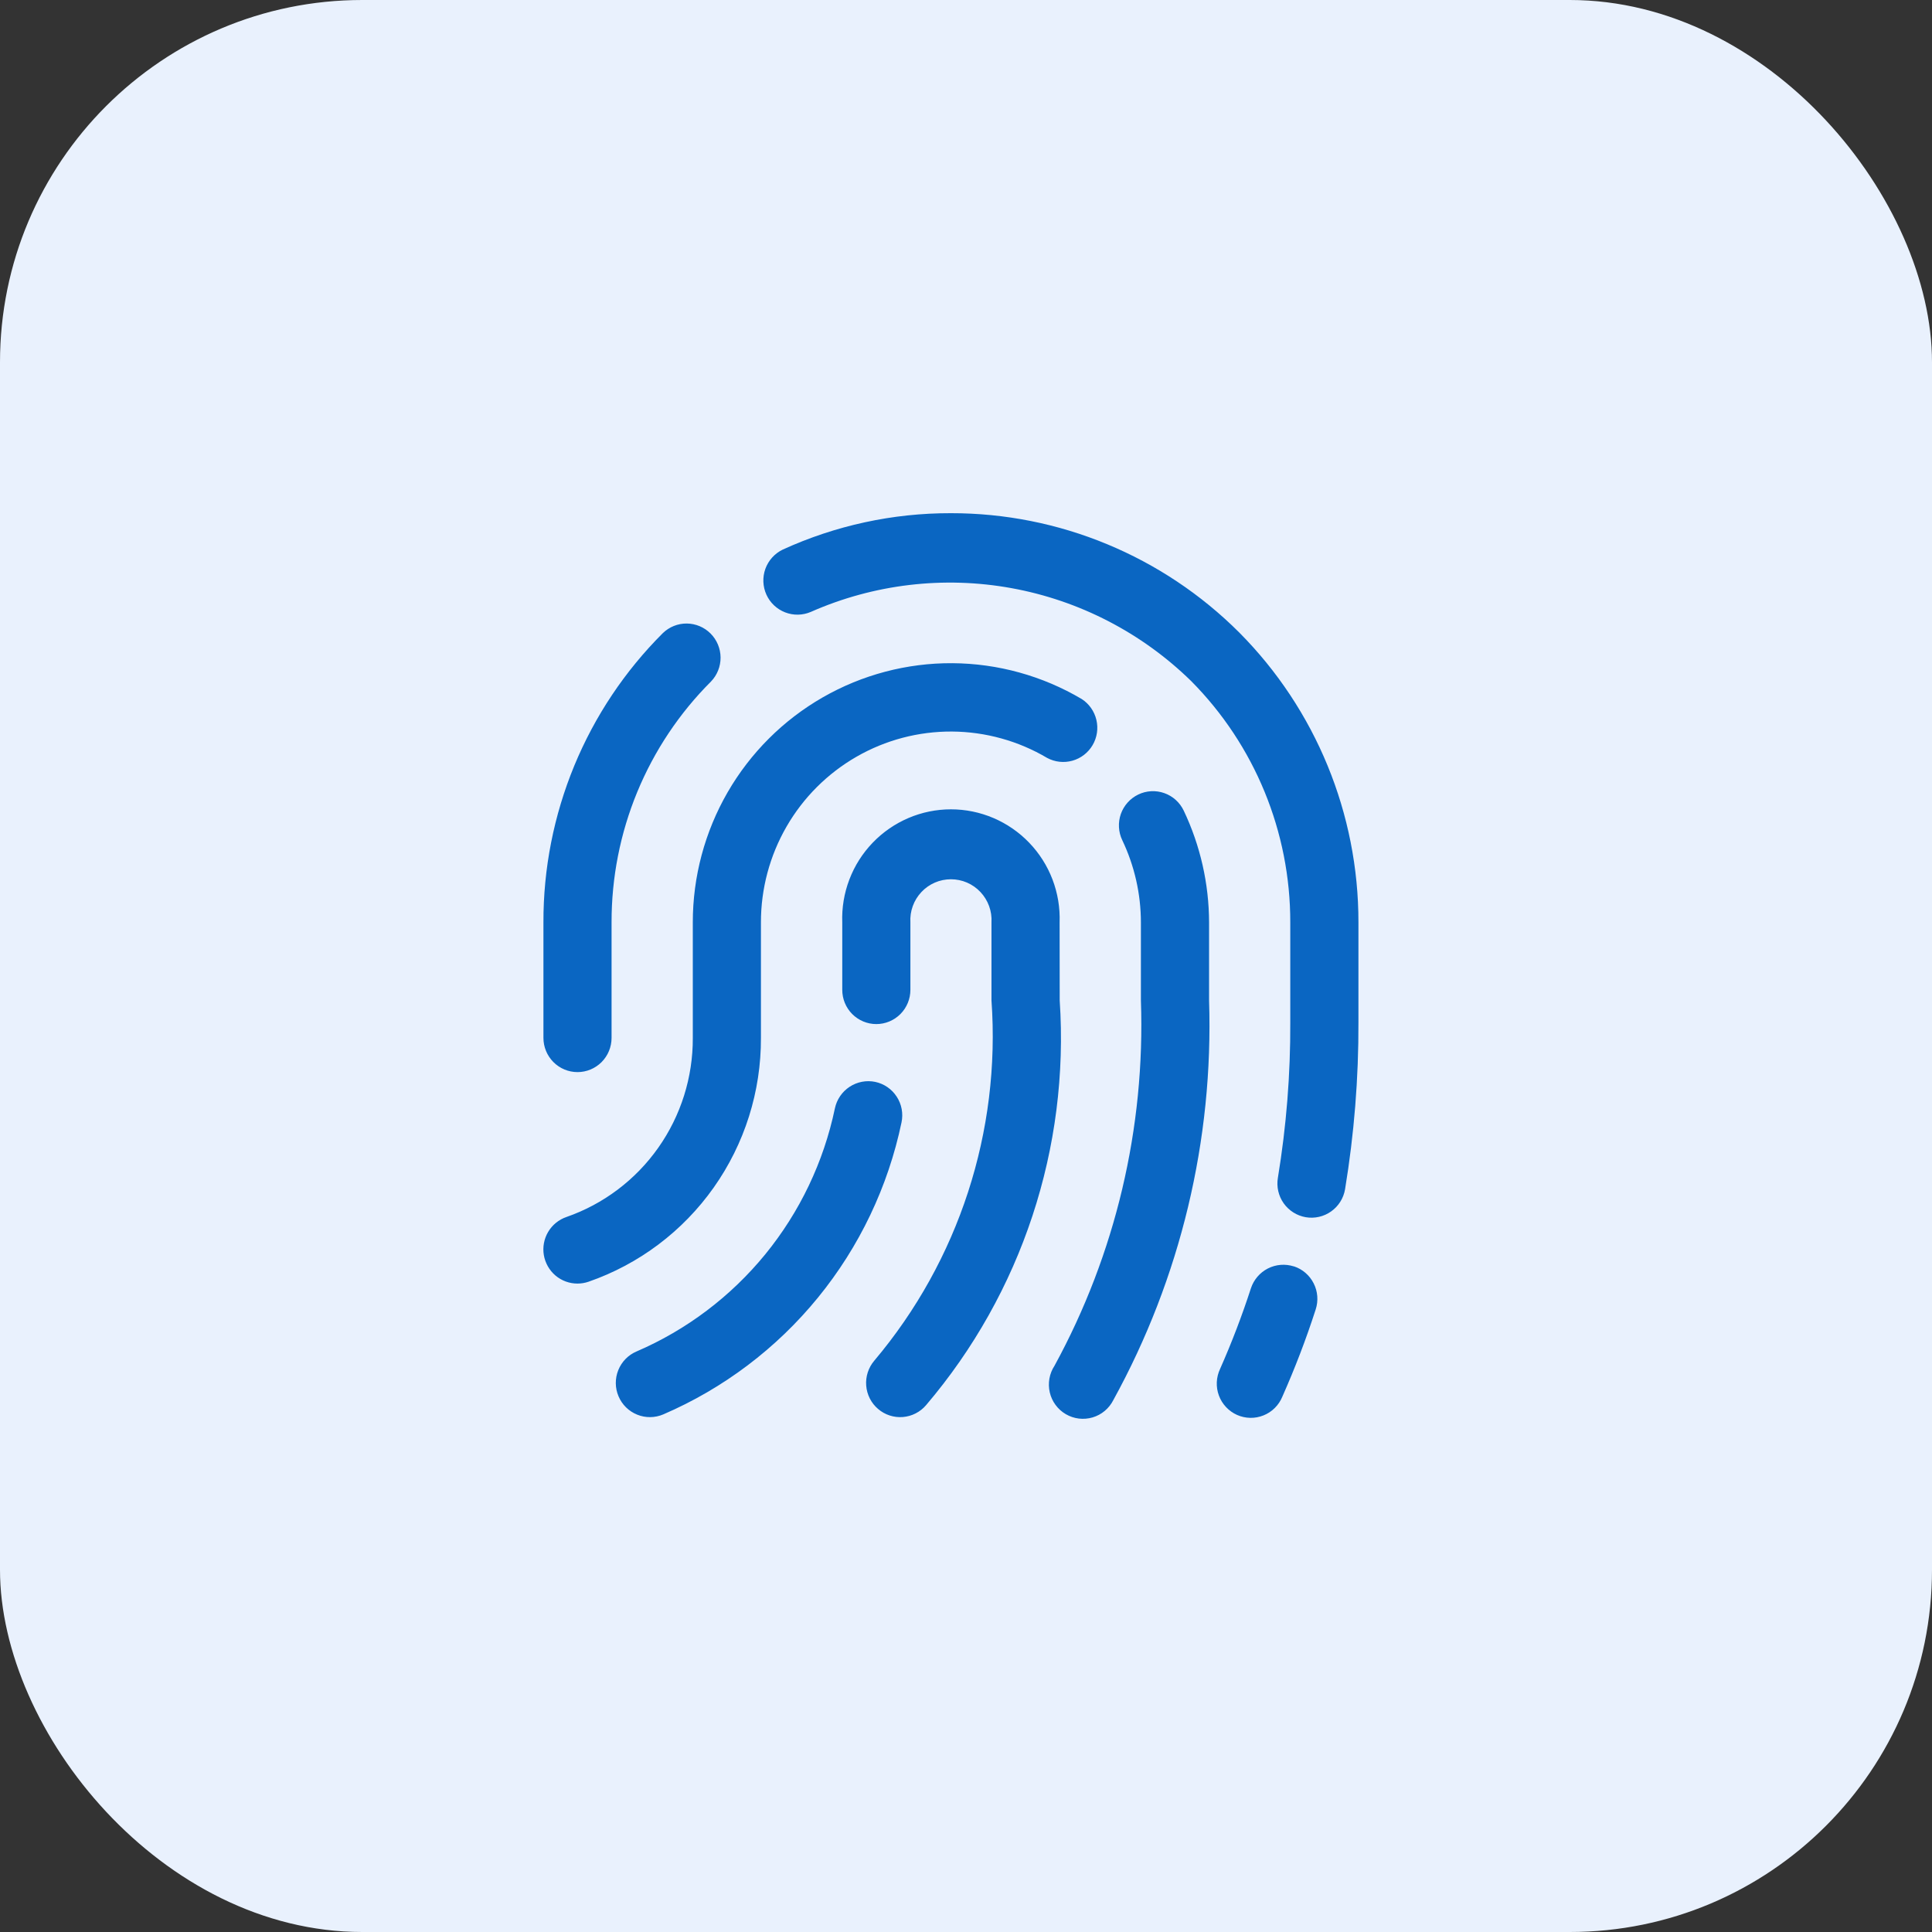
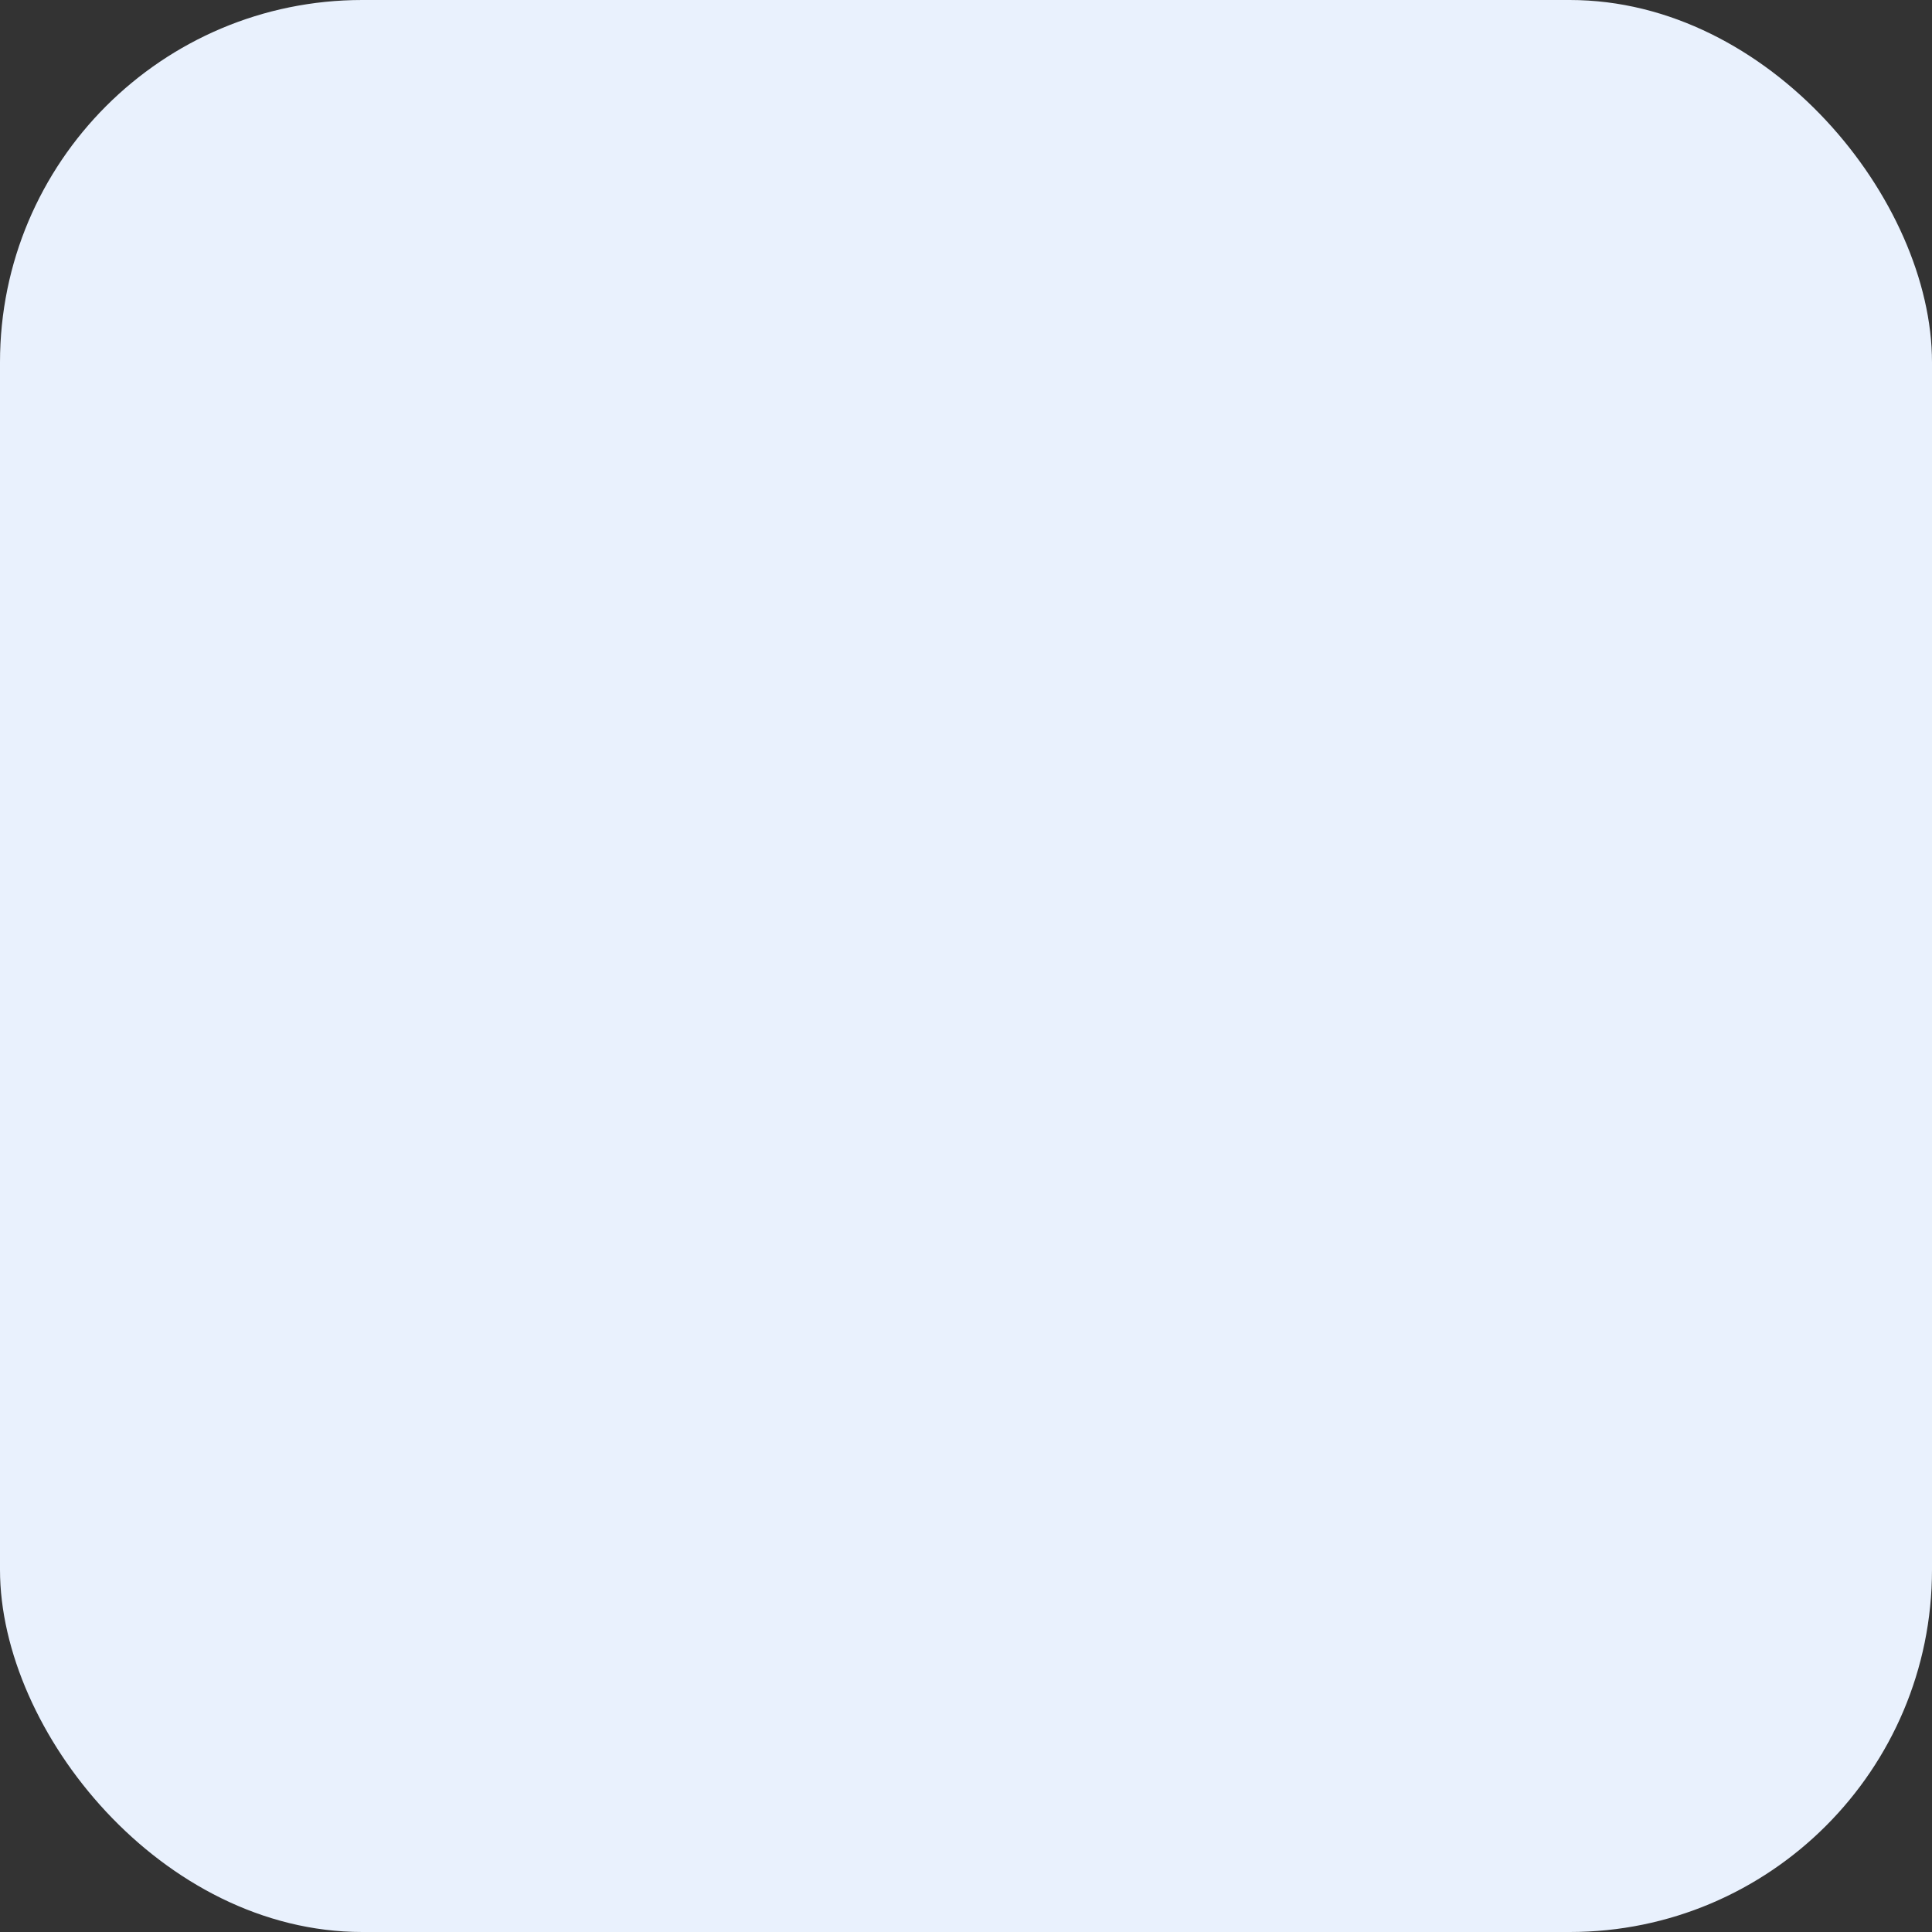
<svg xmlns="http://www.w3.org/2000/svg" width="64" height="64" viewBox="0 0 64 64" fill="none">
  <rect x="0" y="0" width="64" height="64" fill="#333333" stroke="none" />
  <rect width="64" height="64" rx="12" fill="#E9F1FD" />
-   <path d="M35.104 33.139C35.431 38.018 33.842 42.831 30.677 46.548C30.581 46.661 30.463 46.754 30.331 46.821C30.199 46.889 30.055 46.929 29.907 46.941C29.759 46.953 29.611 46.935 29.47 46.889C29.329 46.843 29.198 46.769 29.086 46.672C28.973 46.576 28.88 46.458 28.813 46.325C28.746 46.192 28.705 46.048 28.694 45.899C28.682 45.751 28.7 45.602 28.746 45.46C28.792 45.319 28.865 45.188 28.961 45.075C31.76 41.759 33.153 37.474 32.844 33.139V30.556C32.855 30.372 32.828 30.188 32.765 30.015C32.702 29.842 32.605 29.684 32.479 29.55C32.354 29.416 32.202 29.31 32.034 29.237C31.866 29.164 31.684 29.127 31.501 29.127C31.318 29.127 31.136 29.164 30.968 29.237C30.8 29.31 30.648 29.416 30.523 29.55C30.397 29.684 30.299 29.842 30.237 30.015C30.174 30.188 30.147 30.372 30.158 30.556V32.79C30.158 33.091 30.039 33.379 29.827 33.592C29.616 33.804 29.328 33.924 29.029 33.924C28.73 33.924 28.443 33.804 28.231 33.592C28.019 33.379 27.901 33.091 27.901 32.79V30.556C27.883 30.07 27.964 29.586 28.137 29.133C28.31 28.679 28.573 28.265 28.909 27.916C29.245 27.566 29.648 27.288 30.093 27.098C30.538 26.908 31.017 26.81 31.501 26.81C31.985 26.81 32.464 26.908 32.909 27.098C33.354 27.288 33.757 27.566 34.093 27.916C34.429 28.265 34.692 28.679 34.865 29.133C35.038 29.586 35.118 30.07 35.101 30.556L35.104 33.139ZM28.993 35.839C28.7 35.778 28.395 35.837 28.145 36.001C27.895 36.165 27.719 36.422 27.657 36.716C27.286 38.489 26.495 40.147 25.352 41.549C24.208 42.95 22.744 44.055 21.086 44.769C20.81 44.886 20.593 45.109 20.481 45.388C20.369 45.667 20.372 45.979 20.49 46.255C20.607 46.532 20.829 46.75 21.107 46.862C21.384 46.975 21.695 46.971 21.971 46.854C23.963 45.996 25.721 44.67 27.095 42.986C28.469 41.302 29.419 39.311 29.864 37.181C29.926 36.887 29.869 36.58 29.705 36.329C29.542 36.077 29.286 35.901 28.993 35.839ZM37.706 26.32C37.573 26.384 37.453 26.474 37.354 26.585C37.255 26.696 37.178 26.825 37.129 26.965C37.08 27.106 37.059 27.254 37.067 27.403C37.075 27.552 37.112 27.697 37.176 27.831C37.582 28.682 37.793 29.613 37.794 30.556V33.139C37.941 37.359 36.953 41.54 34.932 45.242C34.847 45.371 34.79 45.516 34.763 45.667C34.736 45.819 34.74 45.975 34.775 46.125C34.81 46.275 34.875 46.417 34.967 46.541C35.058 46.665 35.174 46.769 35.306 46.846C35.439 46.924 35.586 46.973 35.739 46.992C35.891 47.01 36.046 46.997 36.193 46.954C36.341 46.91 36.478 46.837 36.596 46.738C36.714 46.639 36.811 46.517 36.88 46.38C39.106 42.334 40.202 37.759 40.052 33.139V30.556C40.049 29.274 39.762 28.009 39.212 26.852C39.148 26.718 39.058 26.598 38.948 26.498C38.838 26.399 38.709 26.322 38.569 26.273C38.429 26.223 38.281 26.202 38.133 26.21C37.985 26.218 37.84 26.255 37.706 26.32ZM25.207 34.381V30.556C25.206 29.442 25.498 28.348 26.054 27.384C26.61 26.42 27.41 25.621 28.372 25.068C29.335 24.514 30.426 24.227 31.536 24.233C32.645 24.241 33.733 24.542 34.688 25.107C34.945 25.245 35.245 25.278 35.526 25.199C35.807 25.12 36.046 24.935 36.194 24.683C36.342 24.431 36.387 24.131 36.319 23.846C36.252 23.562 36.078 23.314 35.833 23.156C34.534 22.388 33.057 21.979 31.55 21.969C30.043 21.96 28.561 22.351 27.253 23.102C25.945 23.853 24.858 24.938 24.102 26.247C23.347 27.556 22.949 29.043 22.95 30.556V34.381C22.956 35.685 22.555 36.959 21.804 38.023C21.053 39.087 19.99 39.888 18.763 40.315C18.51 40.402 18.296 40.576 18.159 40.807C18.022 41.038 17.971 41.309 18.015 41.574C18.06 41.839 18.196 42.079 18.4 42.253C18.605 42.426 18.863 42.521 19.131 42.52C19.255 42.52 19.379 42.499 19.496 42.459C21.169 41.879 22.618 40.788 23.642 39.34C24.666 37.891 25.214 36.158 25.207 34.381ZM42.86 41.951C42.575 41.86 42.267 41.884 42 42.02C41.734 42.156 41.532 42.392 41.438 42.677C41.143 43.585 40.802 44.478 40.415 45.351C40.351 45.488 40.315 45.636 40.308 45.787C40.302 45.938 40.325 46.089 40.378 46.23C40.43 46.372 40.511 46.501 40.614 46.611C40.717 46.721 40.841 46.81 40.978 46.871C41.116 46.932 41.264 46.965 41.415 46.968C41.566 46.971 41.715 46.943 41.855 46.887C41.995 46.831 42.122 46.748 42.229 46.641C42.336 46.535 42.421 46.408 42.478 46.269C42.897 45.325 43.267 44.36 43.584 43.377C43.677 43.091 43.653 42.781 43.517 42.513C43.382 42.245 43.146 42.042 42.862 41.949L42.86 41.951ZM41.054 20.955C38.517 18.418 35.081 16.996 31.501 17C29.578 16.995 27.676 17.407 25.925 18.208C25.66 18.337 25.455 18.565 25.354 18.843C25.254 19.122 25.266 19.428 25.388 19.698C25.51 19.968 25.733 20.178 26.008 20.285C26.283 20.392 26.589 20.387 26.86 20.27C28.948 19.349 31.263 19.075 33.507 19.483C35.752 19.891 37.824 20.962 39.458 22.56C41.565 24.683 42.746 27.559 42.742 30.556V33.86C42.75 35.587 42.612 37.311 42.332 39.014C42.281 39.31 42.35 39.615 42.523 39.86C42.697 40.105 42.96 40.271 43.255 40.322C43.55 40.372 43.853 40.303 44.097 40.129C44.342 39.955 44.507 39.691 44.557 39.395C44.858 37.566 45.007 35.714 45 33.86V30.556C45.004 26.957 43.585 23.503 41.054 20.955ZM19.131 35.515C19.43 35.515 19.717 35.395 19.929 35.183C20.14 34.97 20.259 34.682 20.259 34.381V30.556C20.256 29.073 20.545 27.604 21.11 26.235C21.676 24.865 22.506 23.621 23.553 22.576C23.759 22.362 23.872 22.076 23.87 21.778C23.867 21.481 23.748 21.197 23.539 20.987C23.33 20.777 23.047 20.658 22.751 20.655C22.455 20.652 22.17 20.767 21.957 20.973C20.699 22.228 19.702 23.722 19.023 25.367C18.345 27.012 17.997 28.775 18.002 30.556V34.381C18.002 34.682 18.121 34.97 18.333 35.183C18.544 35.395 18.831 35.515 19.131 35.515Z" fill="#0A66C2" />
</svg>